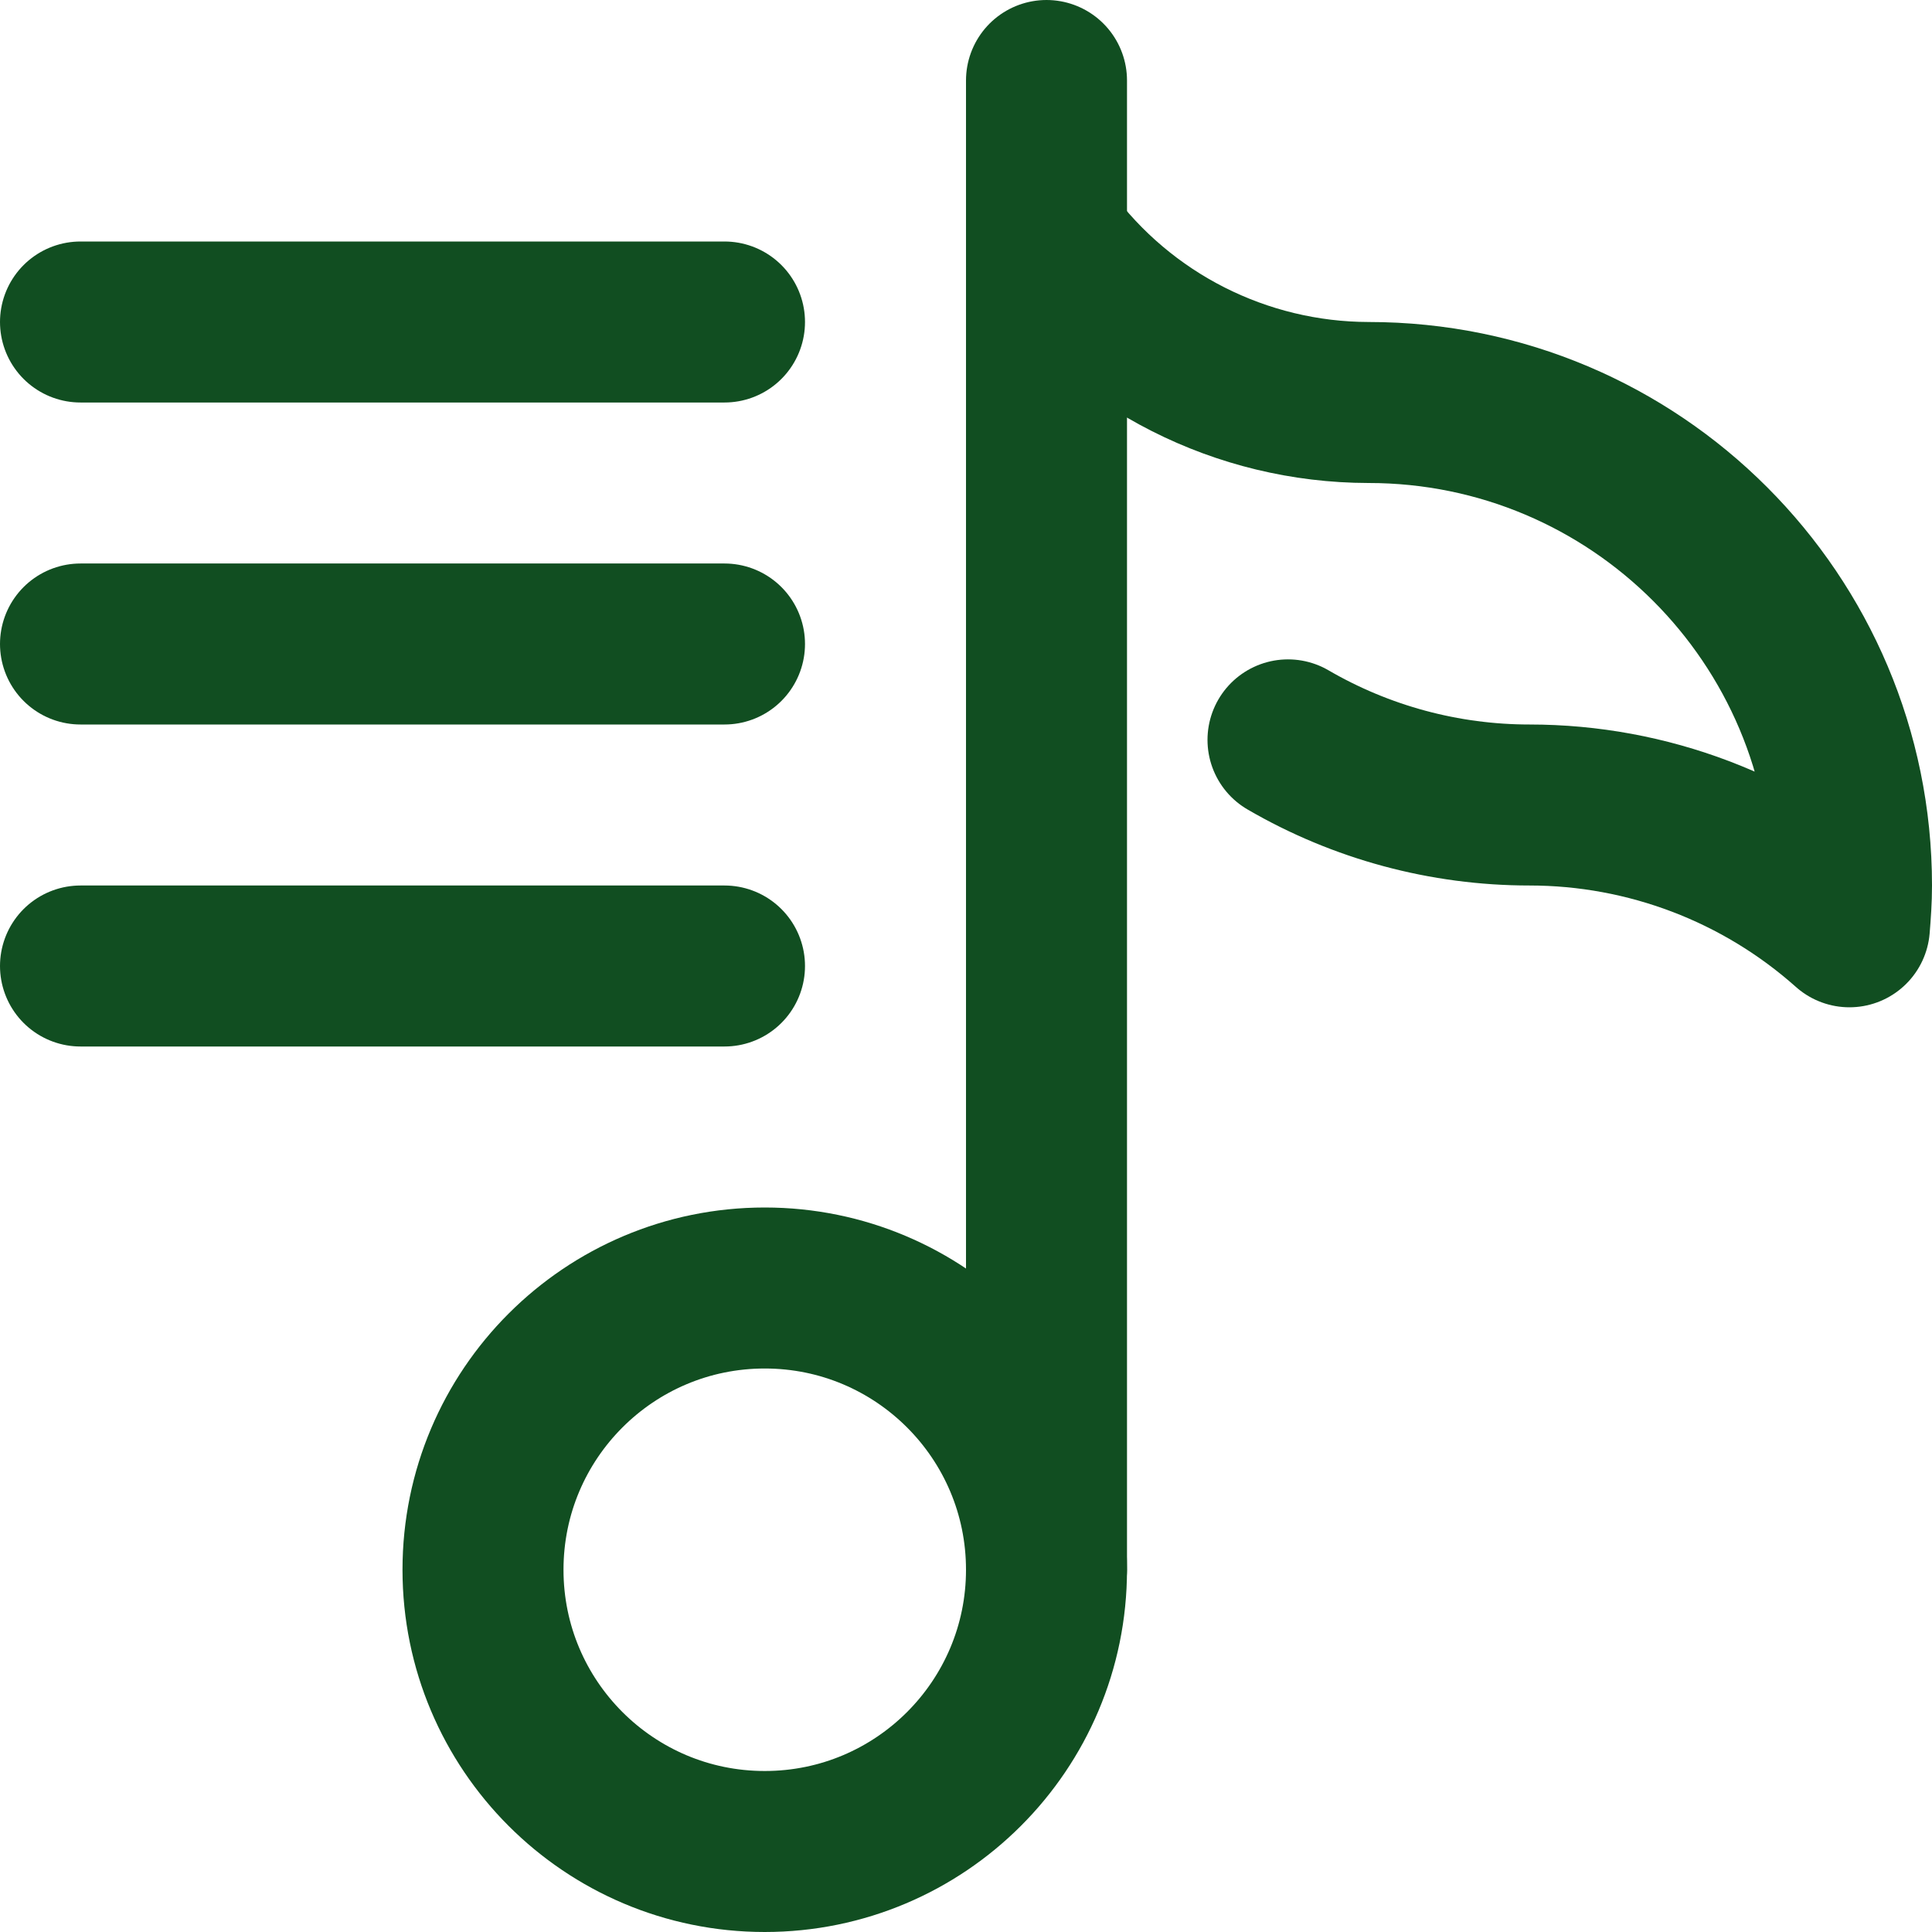
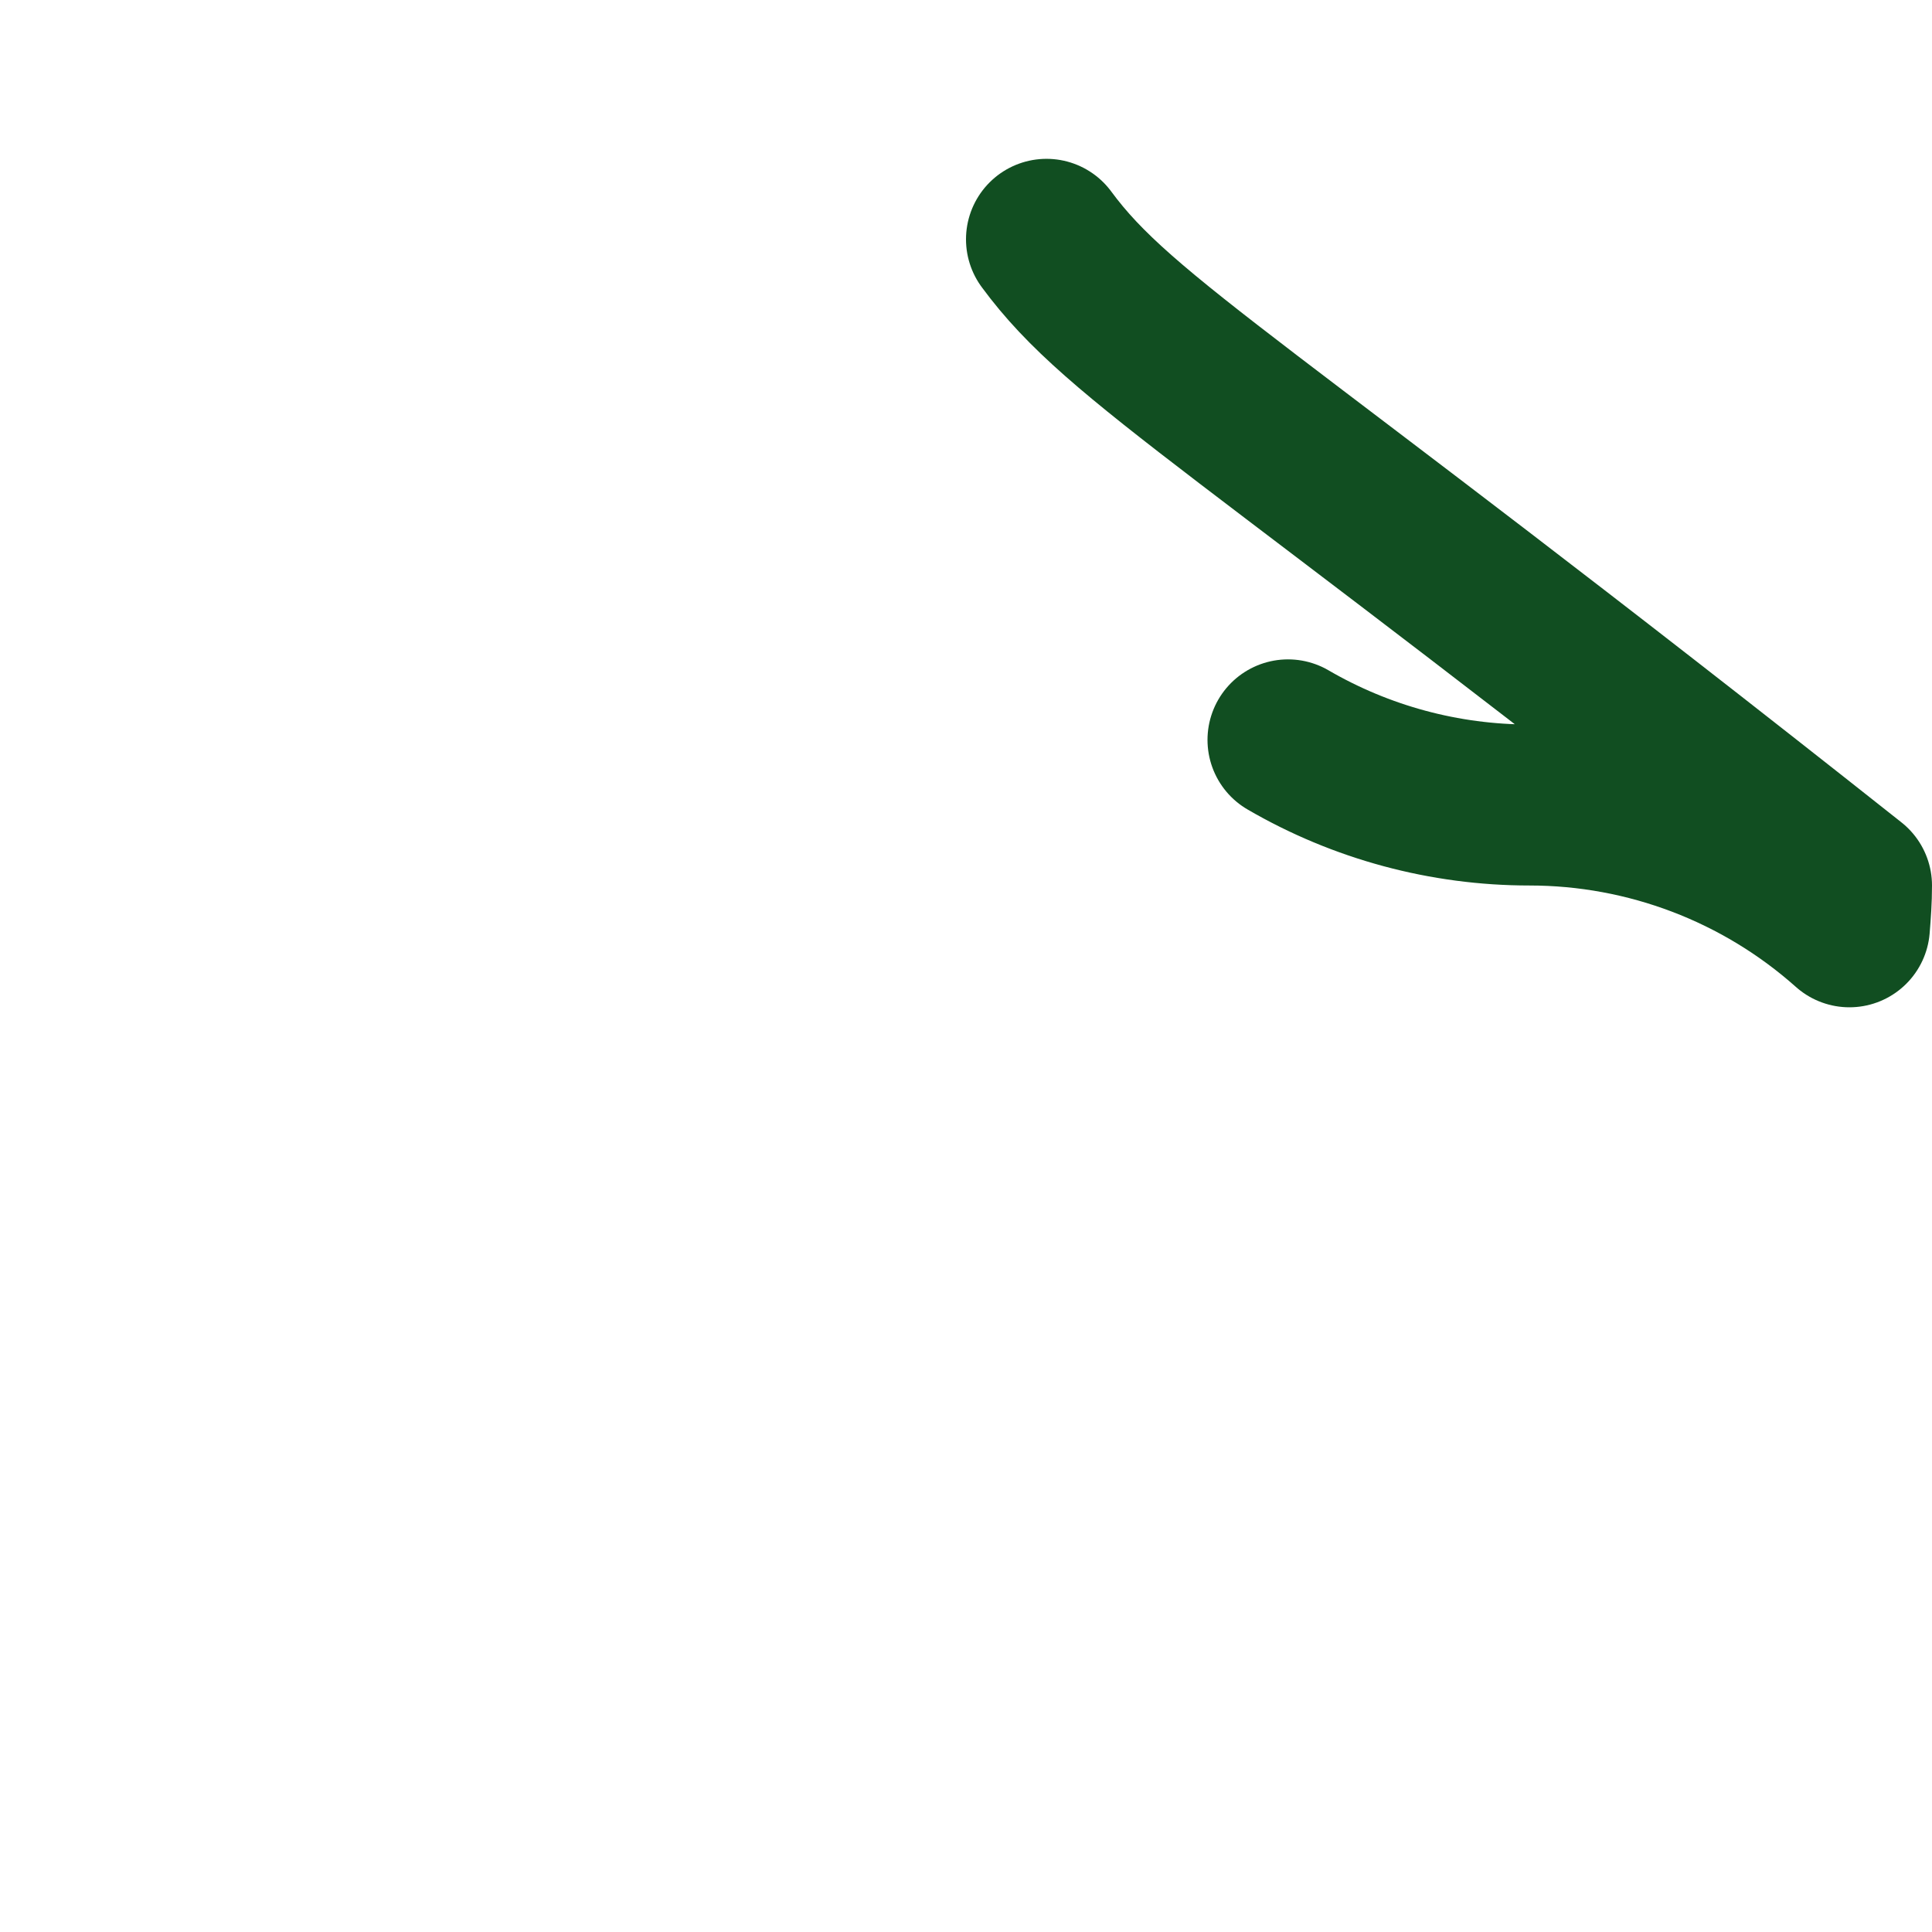
<svg xmlns="http://www.w3.org/2000/svg" width="24px" height="24px" viewBox="0 0 24 24" version="1.1">
  <title>6F5FAF8F-4201-4A1D-975C-1A59408C0FBC@1x</title>
  <g id="Symbols" stroke="none" stroke-width="1" fill="none" fill-rule="evenodd" stroke-linecap="round" stroke-linejoin="round">
    <g id="Icons/M/Forest/CultureEvents" stroke="#114E21" stroke-width="2">
      <g id="music-playlist" transform="translate(1, 1)">
-         <line x1="12" y1="0" x2="12" y2="18.5" id="Path" />
-         <circle id="Oval" cx="8.5" cy="18.5" r="3.5" />
-         <line x1="0" y1="3" x2="8" y2="3" id="Path" />
-         <line x1="0" y1="7" x2="8" y2="7" id="Path" />
-         <line x1="0" y1="11" x2="8" y2="11" id="Path" />
-         <path d="M15,8.191 C15.911,8.721 16.946,9 18,9 C19.465,9 20.88,9.538 21.974,10.513 C21.988,10.344 22,10.173 22,10 C22,6.686 19.314,4 16,4 C14.421,3.997 12.936,3.245 12,1.973" id="Path" />
+         <path d="M15,8.191 C15.911,8.721 16.946,9 18,9 C19.465,9 20.88,9.538 21.974,10.513 C21.988,10.344 22,10.173 22,10 C14.421,3.997 12.936,3.245 12,1.973" id="Path" />
      </g>
    </g>
  </g>
</svg>